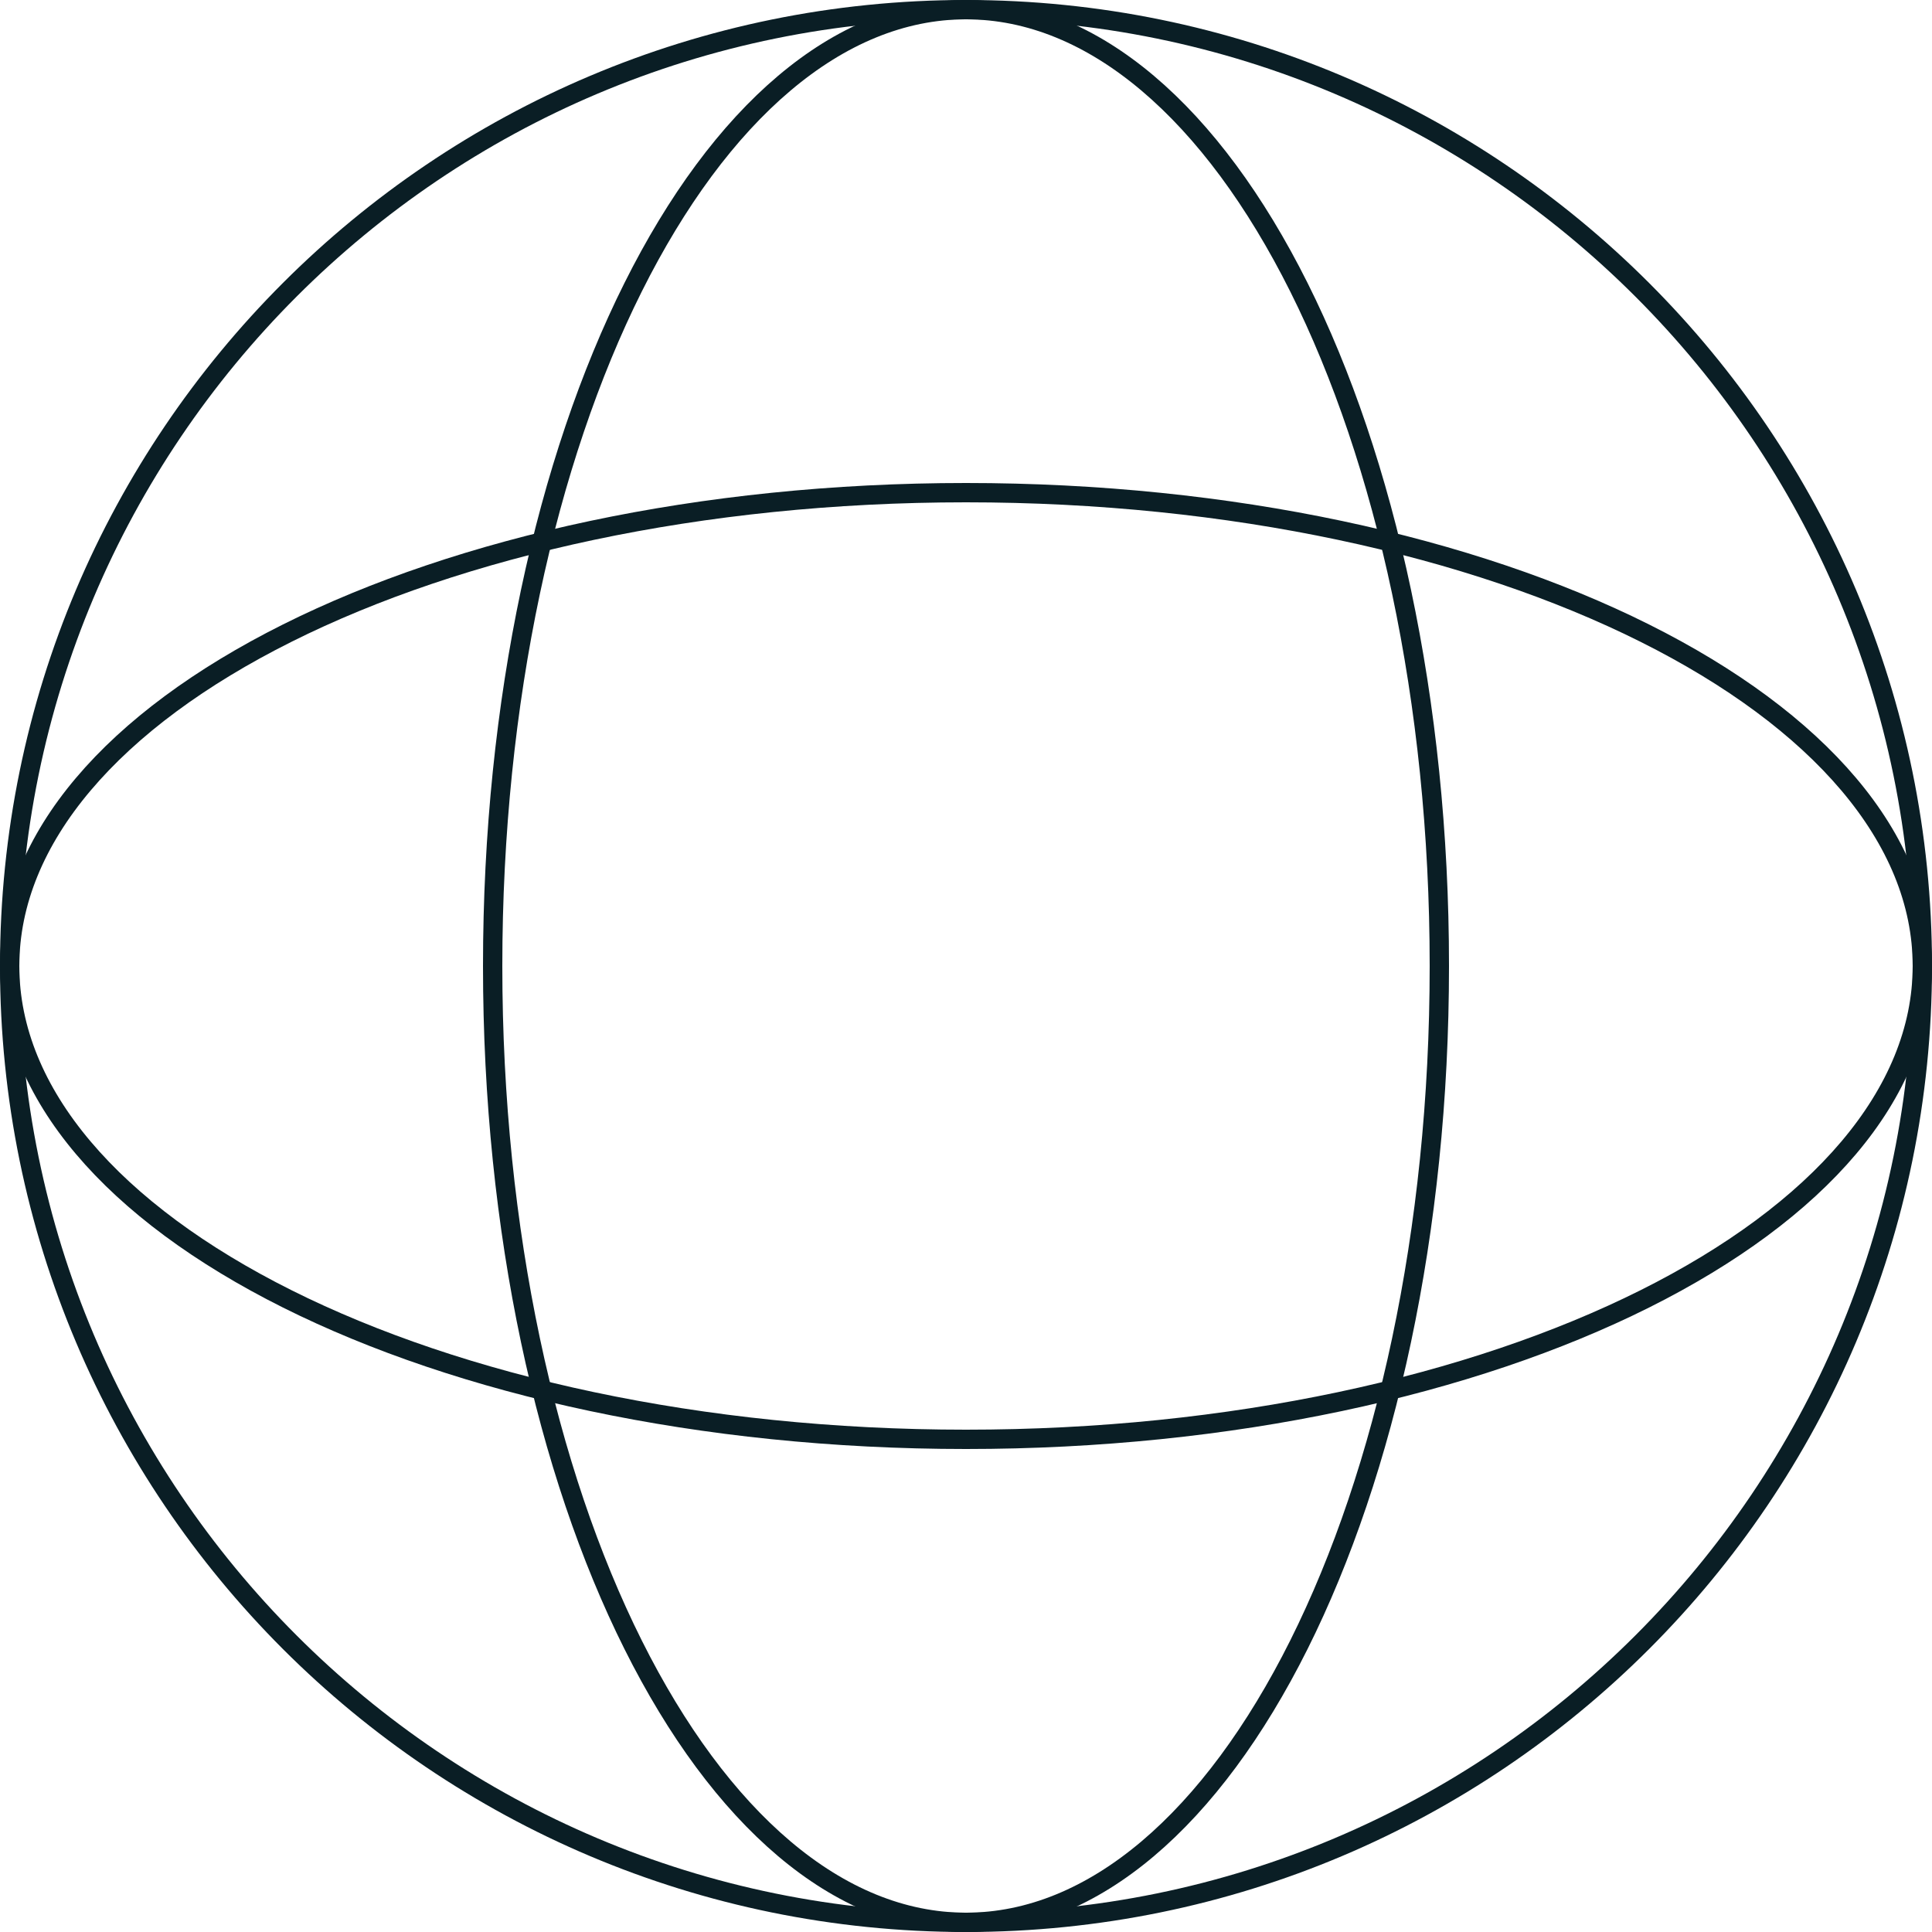
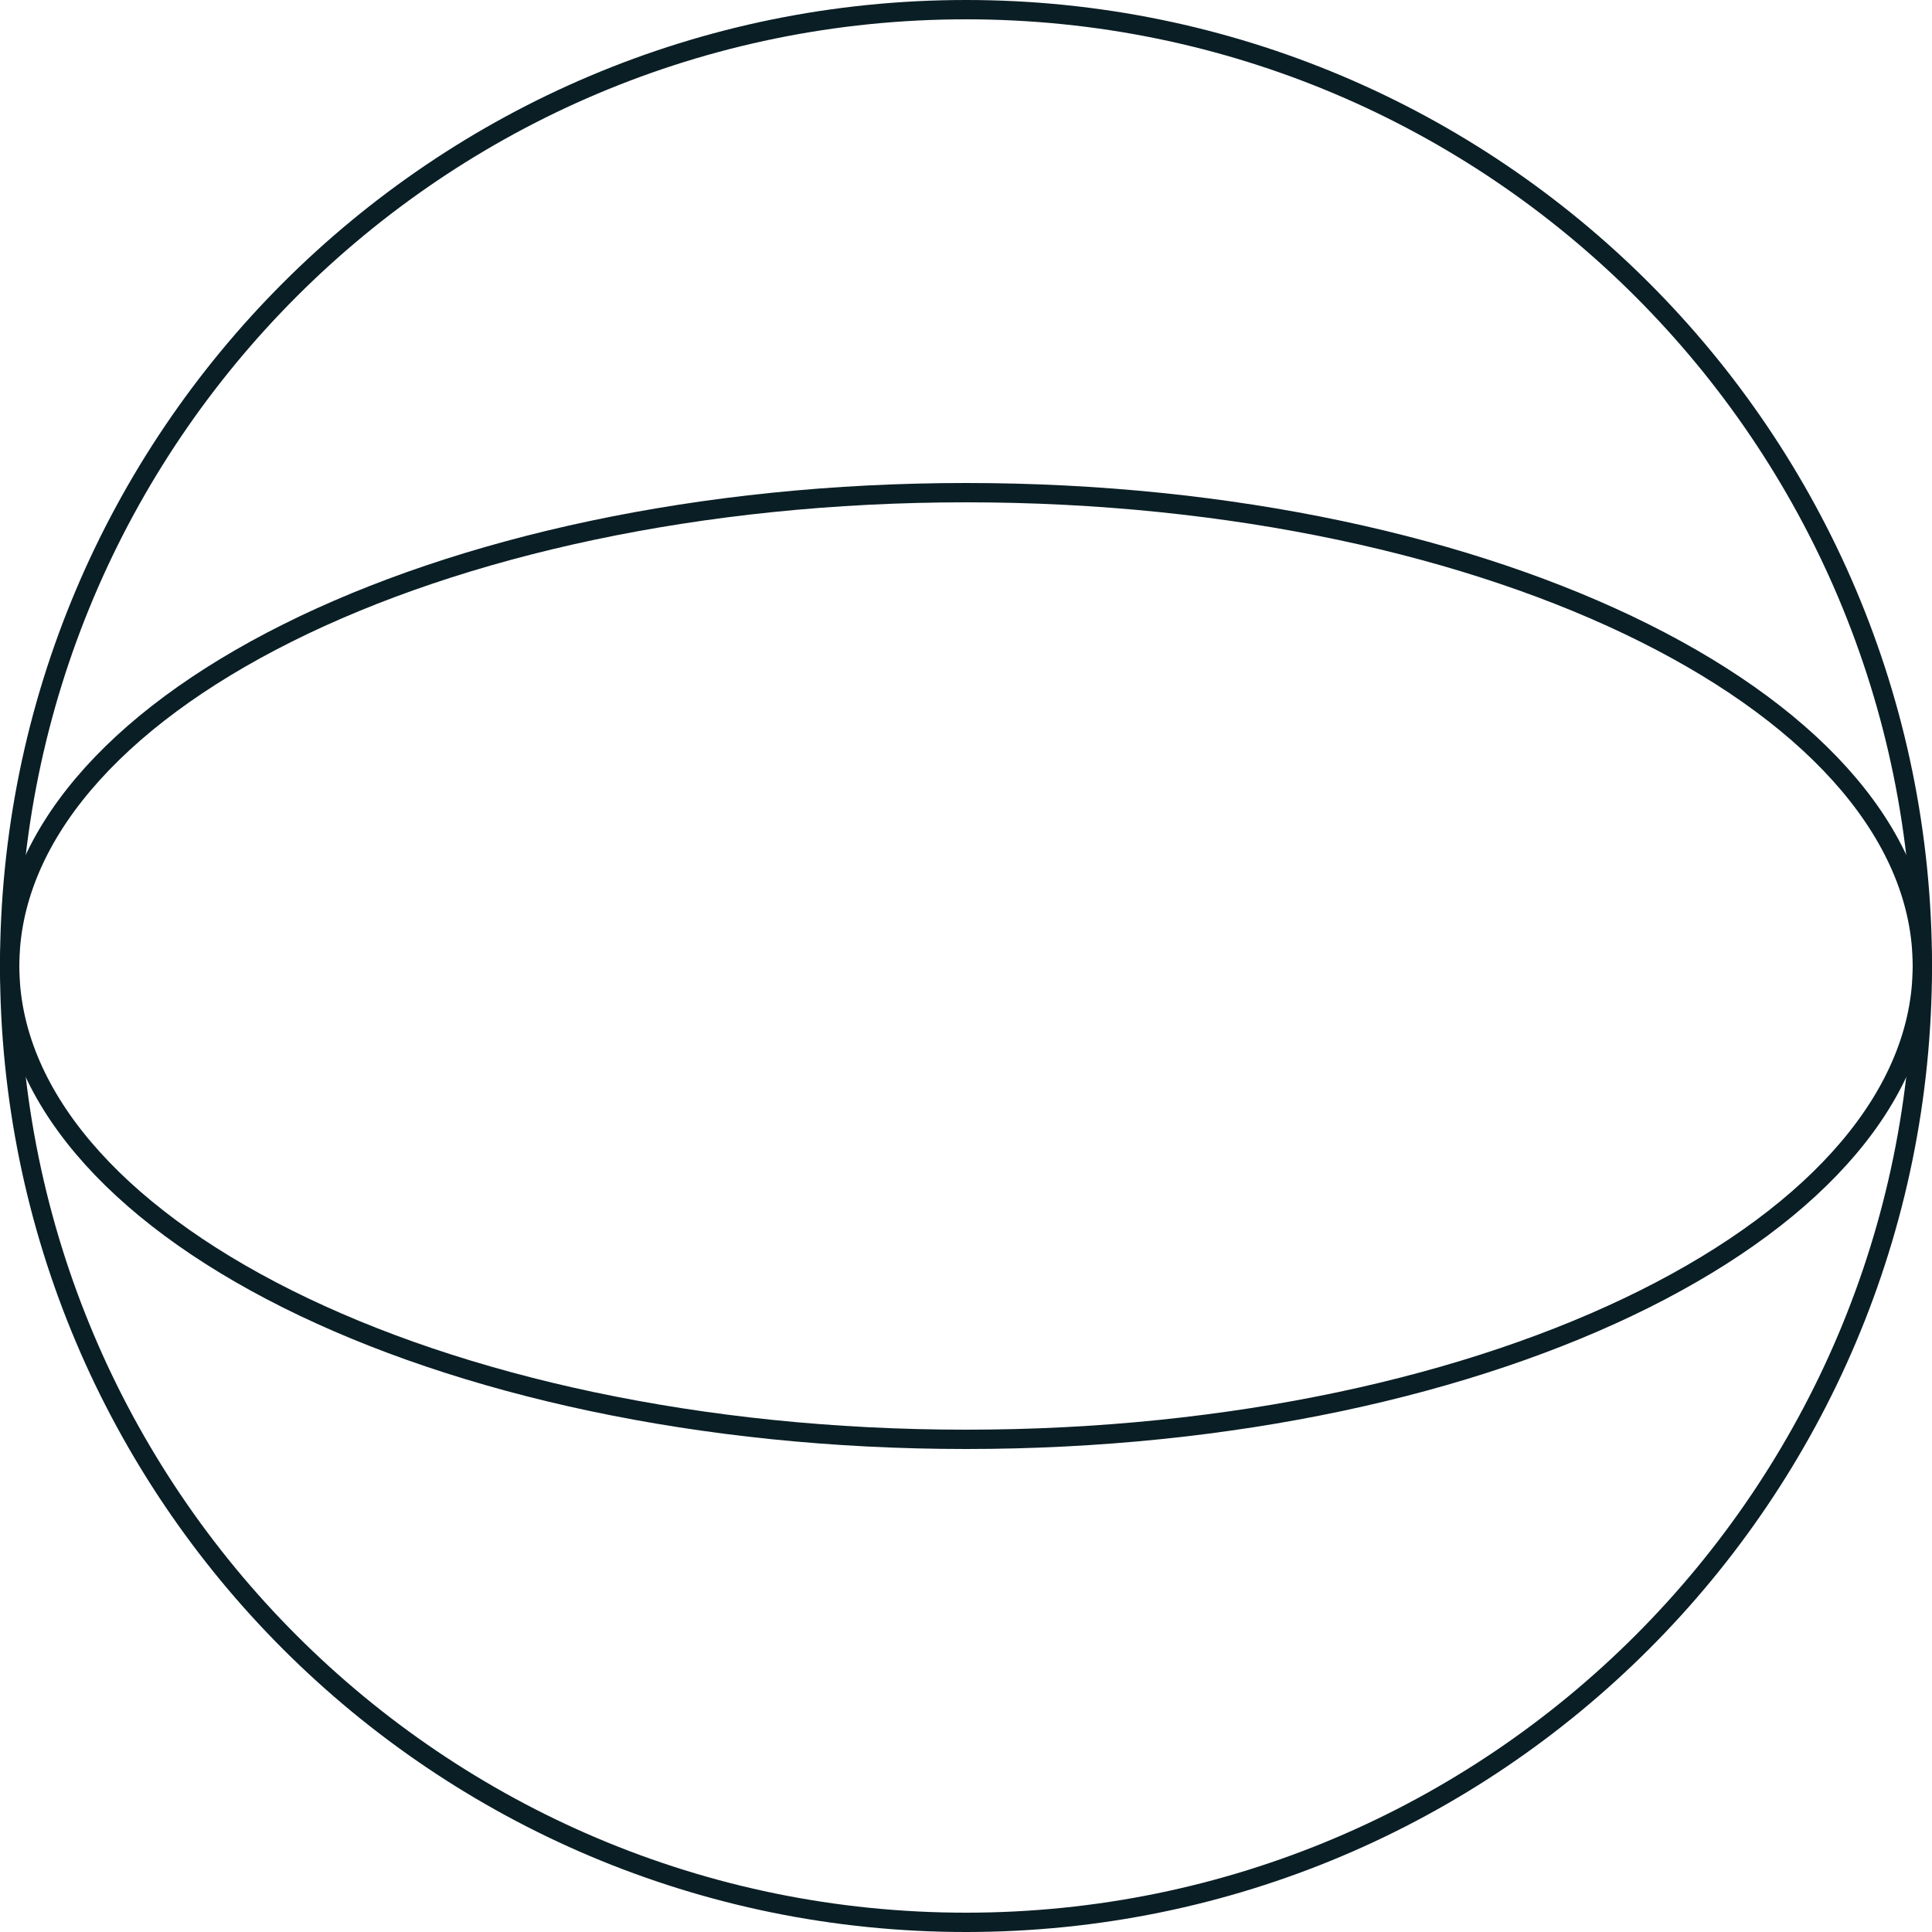
<svg xmlns="http://www.w3.org/2000/svg" width="100" height="100" viewBox="0 0 100 100" fill="none">
  <path d="M0.5 50C0.5 22.662 22.662 0.5 50 0.5C77.338 0.5 99.5 22.662 99.5 50C99.5 77.338 77.338 99.5 50 99.5C22.662 99.5 0.5 77.338 0.5 50Z" stroke="#0A1E25" />
  <path d="M0.5 50C0.5 43.388 5.873 37.267 14.868 32.77C23.833 28.287 36.254 25.5 50 25.5C63.746 25.5 76.167 28.287 85.132 32.77C94.127 37.267 99.5 43.388 99.5 50C99.5 56.612 94.127 62.733 85.132 67.231C76.167 71.713 63.746 74.5 50 74.5C36.254 74.5 23.833 71.713 14.868 67.23C5.873 62.733 0.5 56.612 0.5 50Z" stroke="#0A1E25" />
-   <path d="M50 99.5C43.388 99.5 37.267 94.127 32.77 85.132C28.287 76.167 25.5 63.746 25.5 50C25.5 36.254 28.287 23.833 32.77 14.868C37.267 5.873 43.388 0.5 50 0.5C56.612 0.5 62.733 5.873 67.231 14.868C71.713 23.833 74.5 36.254 74.5 50C74.5 63.746 71.713 76.167 67.231 85.132C62.733 94.127 56.612 99.5 50 99.5Z" stroke="#0A1E25" />
</svg>